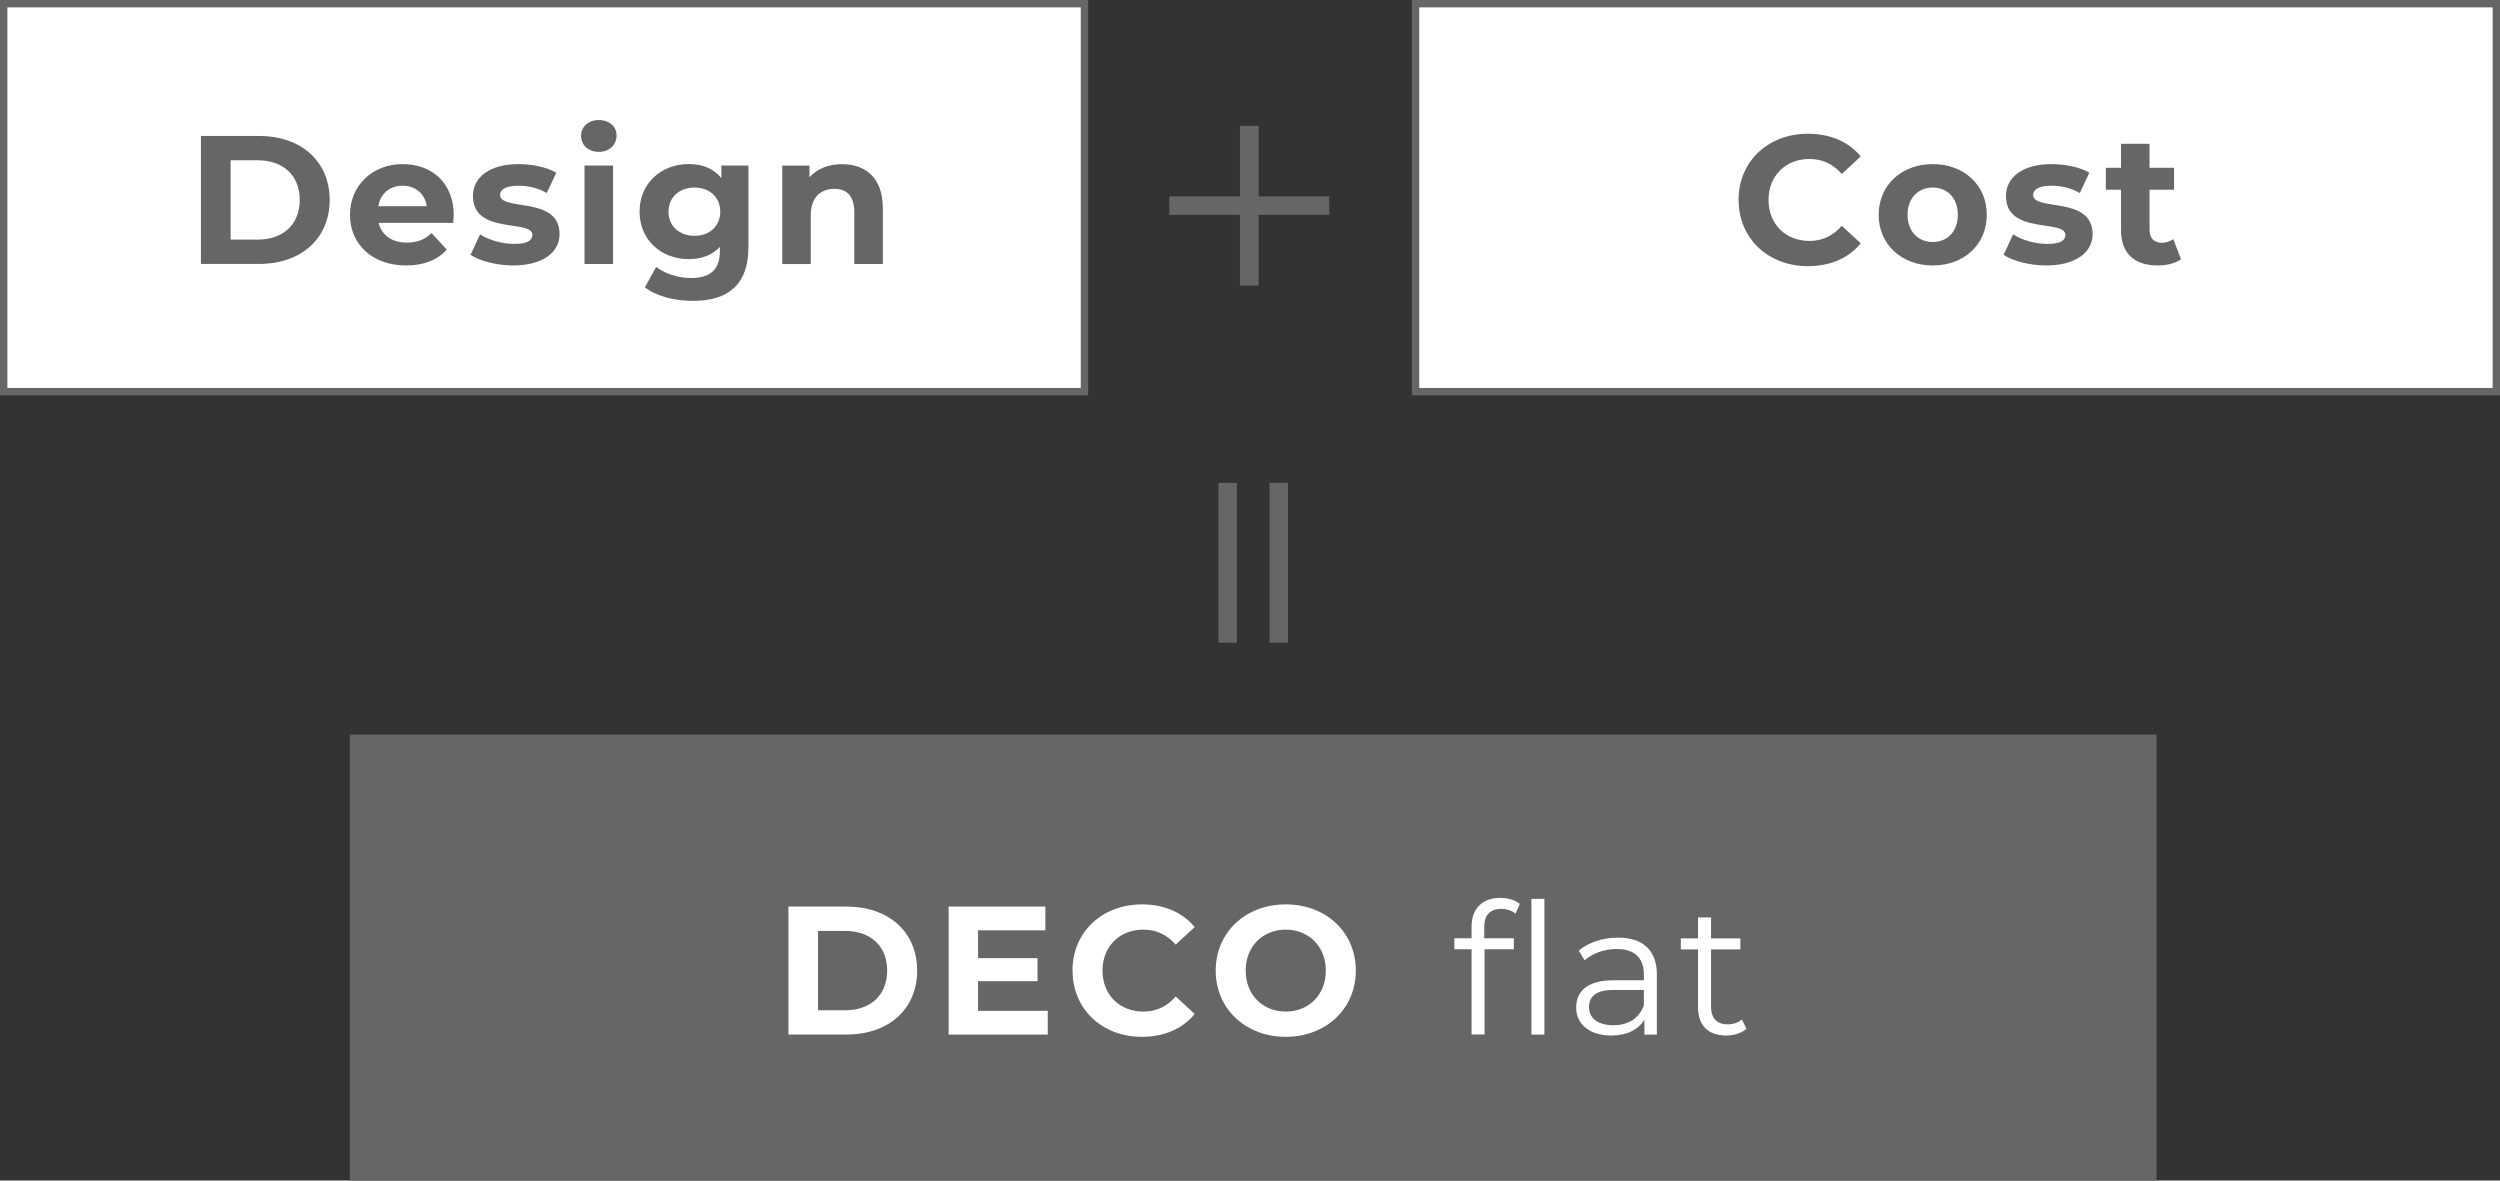
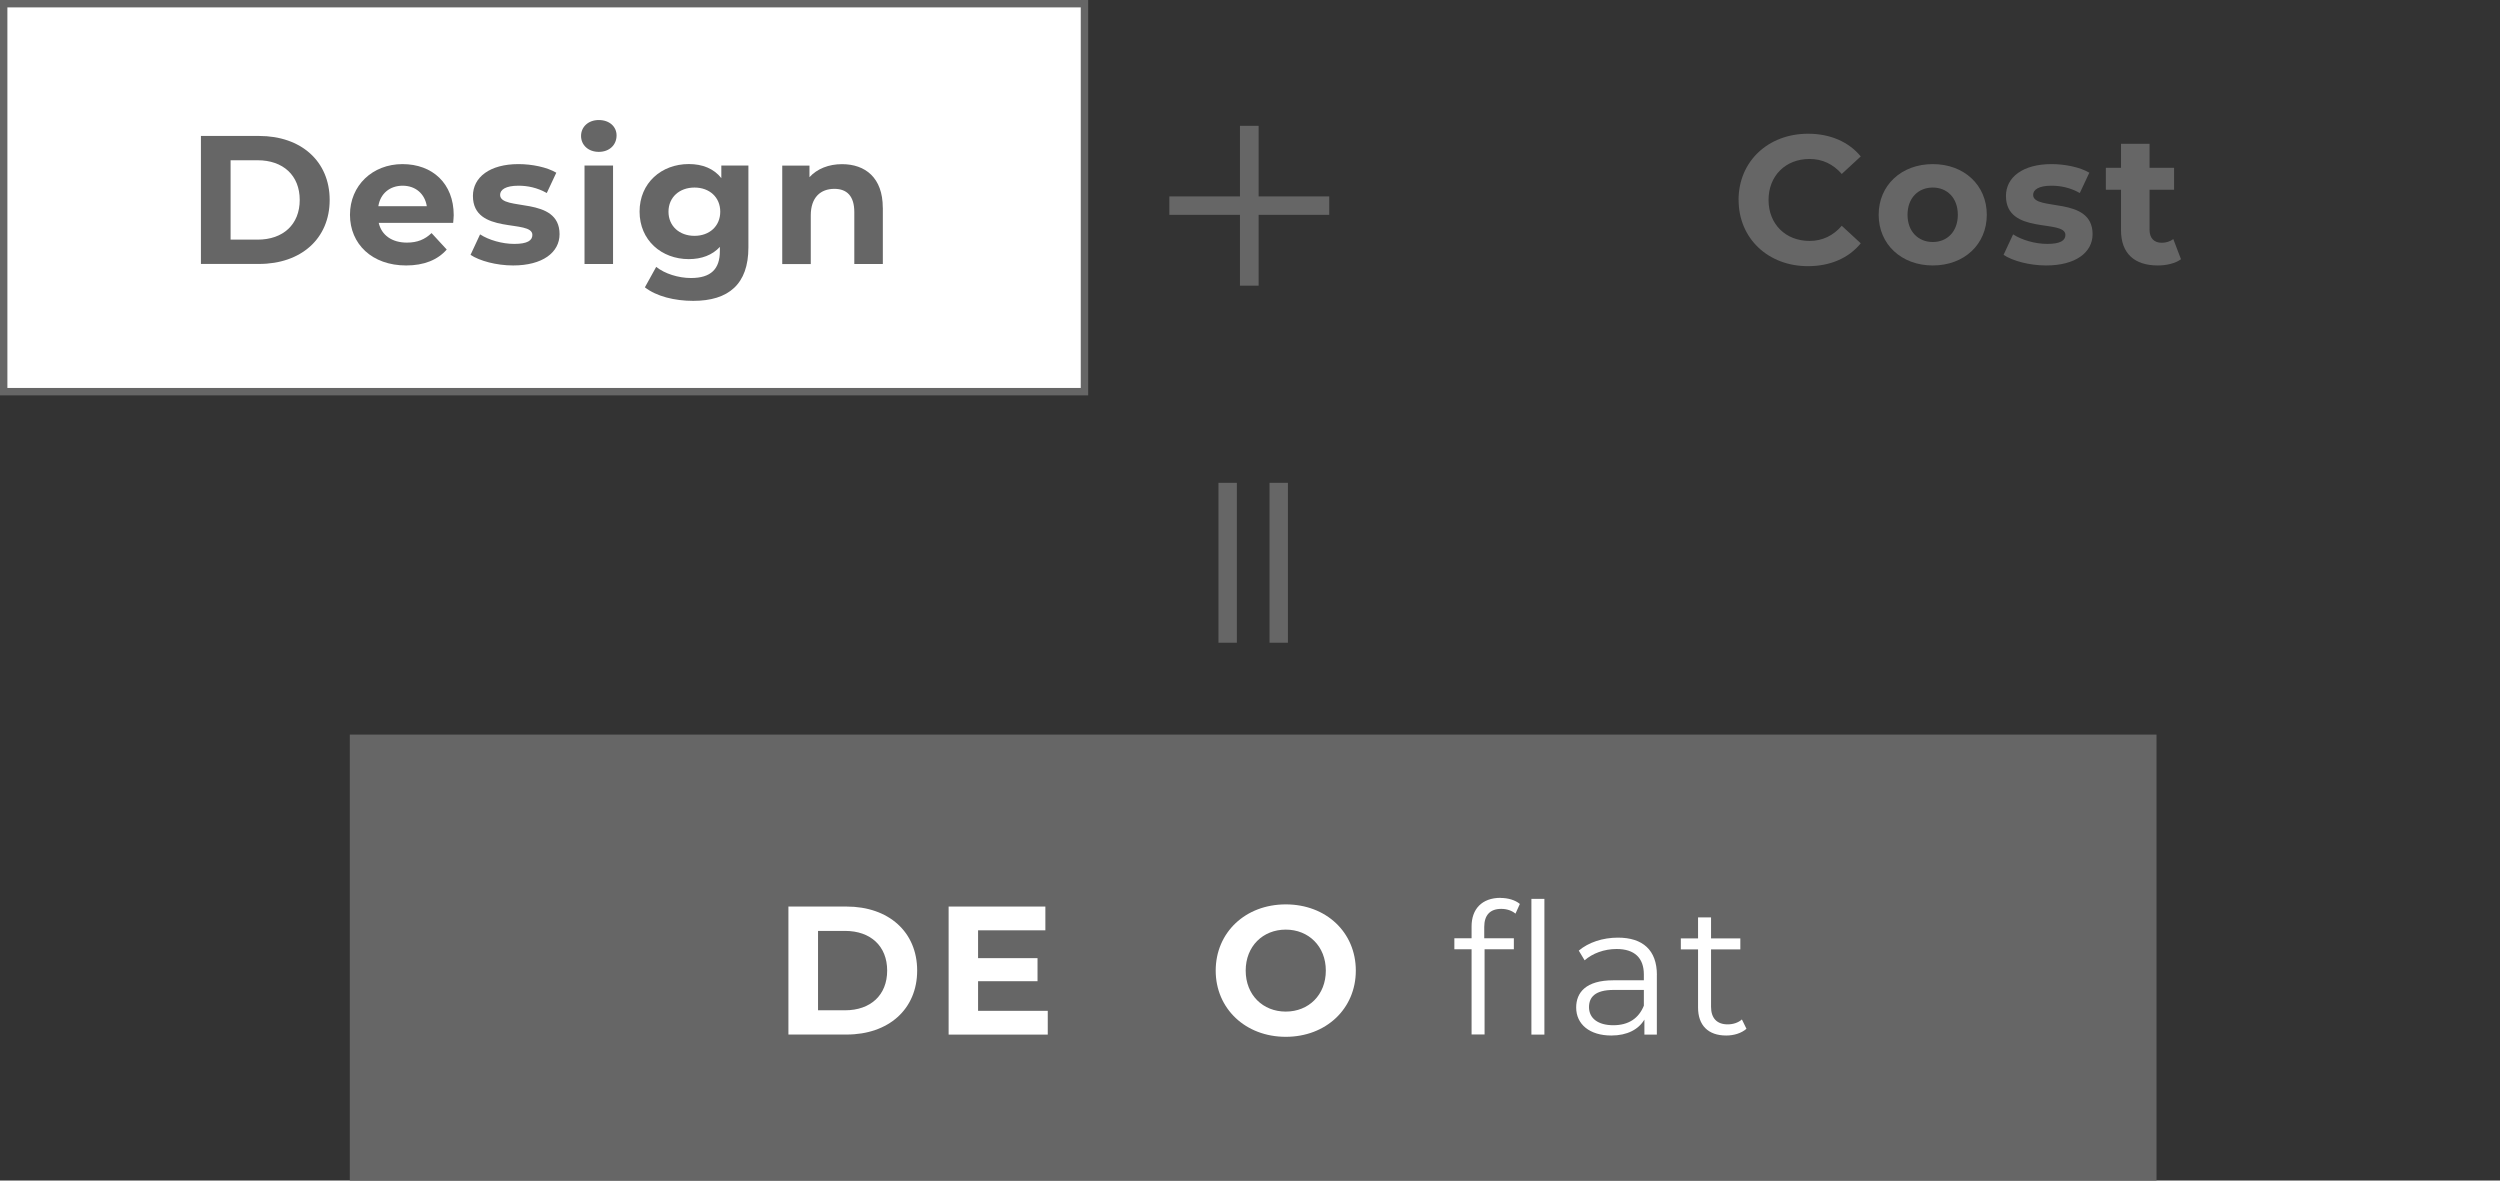
<svg xmlns="http://www.w3.org/2000/svg" id="_レイヤー_2" data-name="レイヤー_2" width="461.75" height="218.04" viewBox="0 0 461.75 218.04">
  <rect x="0" y="0" width="461.75" height="218.04" fill="#333333" stroke="none" />
  <defs>
    <style>
      .cls-1, .cls-2 {
        fill: #fff;
      }

      .cls-2 {
        stroke: #666;
        stroke-miterlimit: 10;
        stroke-width: 1.37px;
      }

      .cls-3 {
        fill: #666;
      }
    </style>
  </defs>
  <g id="_固定" data-name="固定">
    <g>
      <rect class="cls-2" x=".68" y=".68" width="199.62" height="71.66" />
      <g>
        <path class="cls-3" d="M37.11,25.11h10.74c7.74,0,13.04,4.66,13.04,11.82s-5.3,11.82-13.04,11.82h-10.74v-23.65ZM47.59,44.26c4.7,0,7.77-2.8,7.77-7.33s-3.07-7.33-7.77-7.33h-5v14.66h5Z" />
        <path class="cls-3" d="M83.7,41.16h-13.75c.51,2.26,2.43,3.65,5.2,3.65,1.93,0,3.31-.57,4.56-1.76l2.8,3.04c-1.69,1.93-4.22,2.94-7.5,2.94-6.28,0-10.37-3.95-10.37-9.36s4.16-9.36,9.7-9.36,9.46,3.58,9.46,9.43c0,.41-.07.98-.1,1.42ZM69.88,38.08h8.95c-.37-2.3-2.09-3.78-4.46-3.78s-4.12,1.45-4.49,3.78Z" />
        <path class="cls-3" d="M86.91,47.07l1.76-3.78c1.62,1.05,4.09,1.76,6.32,1.76,2.43,0,3.34-.64,3.34-1.66,0-2.97-10.98.07-10.98-7.2,0-3.45,3.11-5.88,8.41-5.88,2.5,0,5.27.57,6.99,1.59l-1.76,3.75c-1.79-1.01-3.58-1.35-5.24-1.35-2.36,0-3.38.74-3.38,1.69,0,3.11,10.98.1,10.98,7.26,0,3.38-3.14,5.78-8.58,5.78-3.07,0-6.18-.84-7.87-1.96Z" />
        <path class="cls-3" d="M107.32,25.11c0-1.66,1.32-2.94,3.28-2.94s3.28,1.22,3.28,2.84c0,1.76-1.32,3.04-3.28,3.04s-3.28-1.28-3.28-2.94ZM107.96,30.58h5.27v18.18h-5.27v-18.18Z" />
        <path class="cls-3" d="M138.23,30.58v15.13c0,6.76-3.65,9.86-10.2,9.86-3.45,0-6.79-.84-8.92-2.5l2.09-3.78c1.55,1.25,4.09,2.06,6.42,2.06,3.72,0,5.34-1.69,5.34-4.97v-.78c-1.39,1.52-3.38,2.26-5.74,2.26-5.03,0-9.09-3.48-9.09-8.78s4.05-8.78,9.09-8.78c2.53,0,4.63.84,6.01,2.6v-2.33h5ZM133.03,39.1c0-2.67-1.99-4.46-4.76-4.46s-4.8,1.79-4.8,4.46,2.03,4.46,4.8,4.46,4.76-1.79,4.76-4.46Z" />
        <path class="cls-3" d="M163.06,38.35v10.41h-5.27v-9.59c0-2.94-1.35-4.29-3.68-4.29-2.53,0-4.36,1.55-4.36,4.9v8.99h-5.27v-18.18h5.03v2.13c1.42-1.55,3.55-2.4,6.01-2.4,4.29,0,7.53,2.5,7.53,8.04Z" />
      </g>
-       <rect class="cls-2" x="261.45" y=".68" width="199.62" height="71.66" />
      <g>
        <path class="cls-3" d="M321.11,36.93c0-7.13,5.47-12.23,12.84-12.23,4.09,0,7.5,1.49,9.73,4.19l-3.51,3.24c-1.59-1.82-3.58-2.77-5.95-2.77-4.43,0-7.57,3.11-7.57,7.57s3.14,7.57,7.57,7.57c2.36,0,4.36-.95,5.95-2.8l3.51,3.24c-2.23,2.74-5.64,4.22-9.76,4.22-7.33,0-12.8-5.1-12.8-12.23Z" />
        <path class="cls-3" d="M346.99,39.67c0-5.47,4.22-9.36,10-9.36s9.97,3.88,9.97,9.36-4.19,9.36-9.97,9.36-10-3.89-10-9.36ZM361.61,39.67c0-3.14-1.99-5.03-4.63-5.03s-4.66,1.89-4.66,5.03,2.03,5.03,4.66,5.03,4.63-1.89,4.63-5.03Z" />
        <path class="cls-3" d="M370.06,47.07l1.76-3.78c1.62,1.05,4.09,1.76,6.32,1.76,2.43,0,3.34-.64,3.34-1.66,0-2.97-10.98.07-10.98-7.2,0-3.45,3.11-5.88,8.41-5.88,2.5,0,5.27.57,6.99,1.59l-1.76,3.75c-1.79-1.01-3.58-1.35-5.24-1.35-2.36,0-3.38.74-3.38,1.69,0,3.11,10.98.1,10.98,7.26,0,3.38-3.14,5.78-8.58,5.78-3.07,0-6.18-.84-7.87-1.96Z" />
        <path class="cls-3" d="M402.83,47.88c-1.08.78-2.67,1.15-4.29,1.15-4.29,0-6.79-2.2-6.79-6.52v-7.47h-2.8v-4.05h2.8v-4.43h5.27v4.43h4.53v4.05h-4.53v7.4c0,1.55.84,2.4,2.26,2.4.78,0,1.55-.24,2.13-.68l1.42,3.72Z" />
      </g>
      <path class="cls-3" d="M232.47,39.68v13.08h-3.45v-13.08h-13.04v-3.4h13.04v-13.04h3.45v13.04h13.04v3.4h-13.04Z" />
      <path class="cls-3" d="M228.45,89.18v29.53h-3.4v-29.53h3.4ZM234.48,89.18h3.4v29.53h-3.4v-29.53Z" />
      <g>
        <rect class="cls-3" x="64.61" y="135.68" width="333.7" height="82.36" />
        <g>
          <path class="cls-1" d="M145.62,167.44h10.74c7.74,0,13.04,4.66,13.04,11.82s-5.3,11.82-13.04,11.82h-10.74v-23.65ZM156.09,186.6c4.7,0,7.77-2.8,7.77-7.33s-3.07-7.33-7.77-7.33h-5v14.66h5Z" />
          <path class="cls-1" d="M193.52,186.7v4.39h-18.31v-23.65h17.87v4.39h-12.43v5.14h10.98v4.26h-10.98v5.47h12.87Z" />
-           <path class="cls-1" d="M198.09,179.27c0-7.13,5.47-12.23,12.84-12.23,4.09,0,7.5,1.49,9.73,4.19l-3.51,3.24c-1.59-1.82-3.58-2.77-5.95-2.77-4.43,0-7.57,3.11-7.57,7.57s3.14,7.57,7.57,7.57c2.36,0,4.36-.95,5.95-2.8l3.51,3.24c-2.23,2.74-5.64,4.22-9.76,4.22-7.33,0-12.8-5.1-12.8-12.23Z" />
-           <path class="cls-1" d="M224.54,179.27c0-7.03,5.47-12.23,12.94-12.23s12.94,5.17,12.94,12.23-5.51,12.23-12.94,12.23-12.94-5.2-12.94-12.23ZM244.88,179.27c0-4.49-3.18-7.57-7.4-7.57s-7.4,3.07-7.4,7.57,3.17,7.57,7.4,7.57,7.4-3.07,7.4-7.57Z" />
+           <path class="cls-1" d="M224.54,179.27c0-7.03,5.47-12.23,12.94-12.23s12.94,5.17,12.94,12.23-5.51,12.23-12.94,12.23-12.94-5.2-12.94-12.23M244.88,179.27c0-4.49-3.18-7.57-7.4-7.57s-7.4,3.07-7.4,7.57,3.17,7.57,7.4,7.57,7.4-3.07,7.4-7.57Z" />
          <path class="cls-1" d="M277.17,165.85c1.32,0,2.67.37,3.55,1.11l-.81,1.79c-.67-.57-1.62-.88-2.63-.88-2.06,0-3.14,1.15-3.14,3.34v2.09h5.47v2.03h-5.41v15.74h-2.4v-15.74h-3.18v-2.03h3.18v-2.2c0-3.18,1.89-5.27,5.37-5.27ZM285.25,166.02v25.07h-2.4v-25.07h2.4Z" />
          <path class="cls-1" d="M306.02,180.08v11.01h-2.3v-2.77c-1.08,1.82-3.18,2.94-6.11,2.94-4.02,0-6.49-2.09-6.49-5.17,0-2.74,1.76-5.03,6.86-5.03h5.64v-1.08c0-3.04-1.72-4.7-5.03-4.7-2.3,0-4.46.81-5.91,2.09l-1.08-1.79c1.79-1.52,4.43-2.4,7.23-2.4,4.59,0,7.2,2.3,7.2,6.89ZM303.62,185.75v-2.91h-5.57c-3.45,0-4.56,1.35-4.56,3.18,0,2.06,1.66,3.34,4.49,3.34s4.7-1.28,5.64-3.61Z" />
          <path class="cls-1" d="M322.58,190.01c-.95.84-2.36,1.25-3.75,1.25-3.34,0-5.2-1.89-5.2-5.17v-10.74h-3.18v-2.03h3.18v-3.88h2.4v3.88h5.41v2.03h-5.41v10.61c0,2.09,1.08,3.24,3.07,3.24.98,0,1.96-.3,2.63-.91l.84,1.72Z" />
        </g>
      </g>
    </g>
  </g>
</svg>